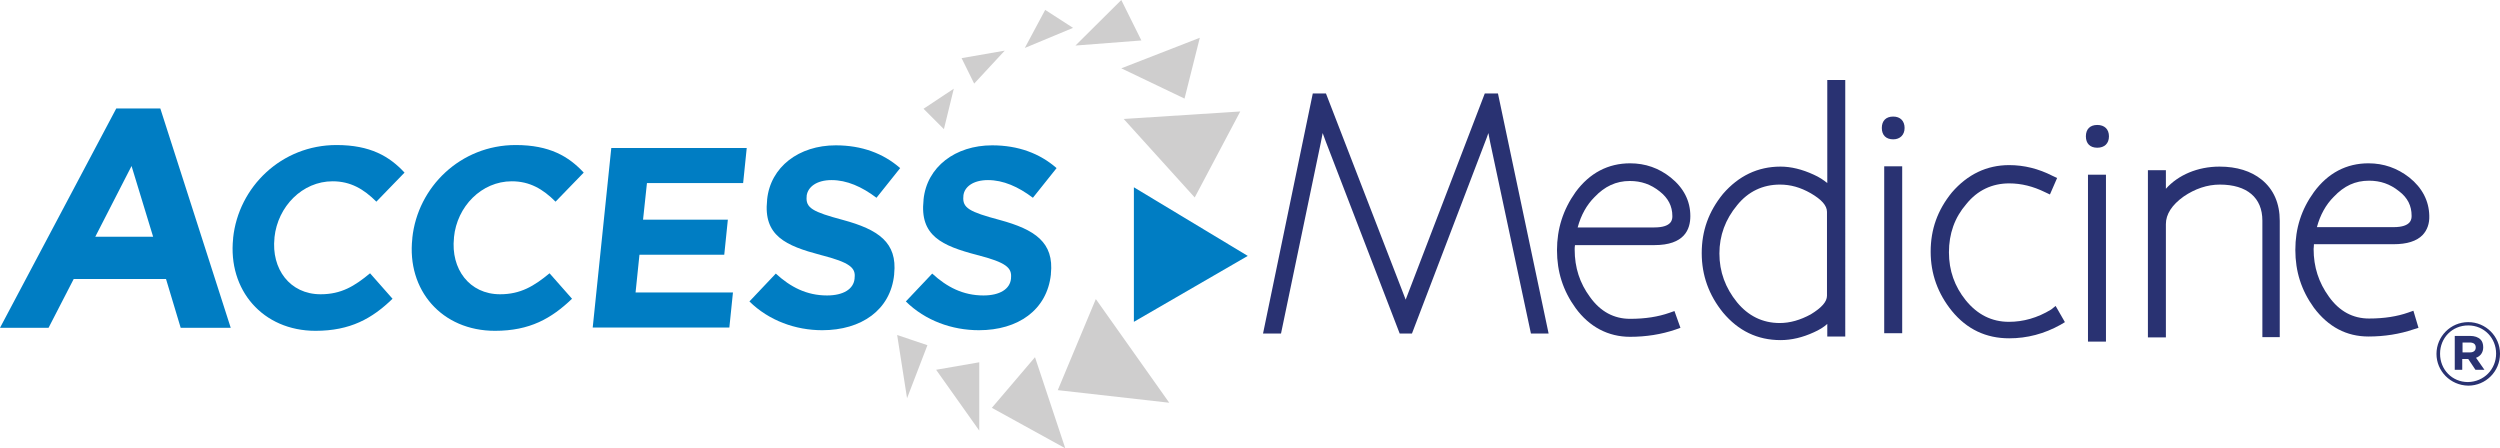
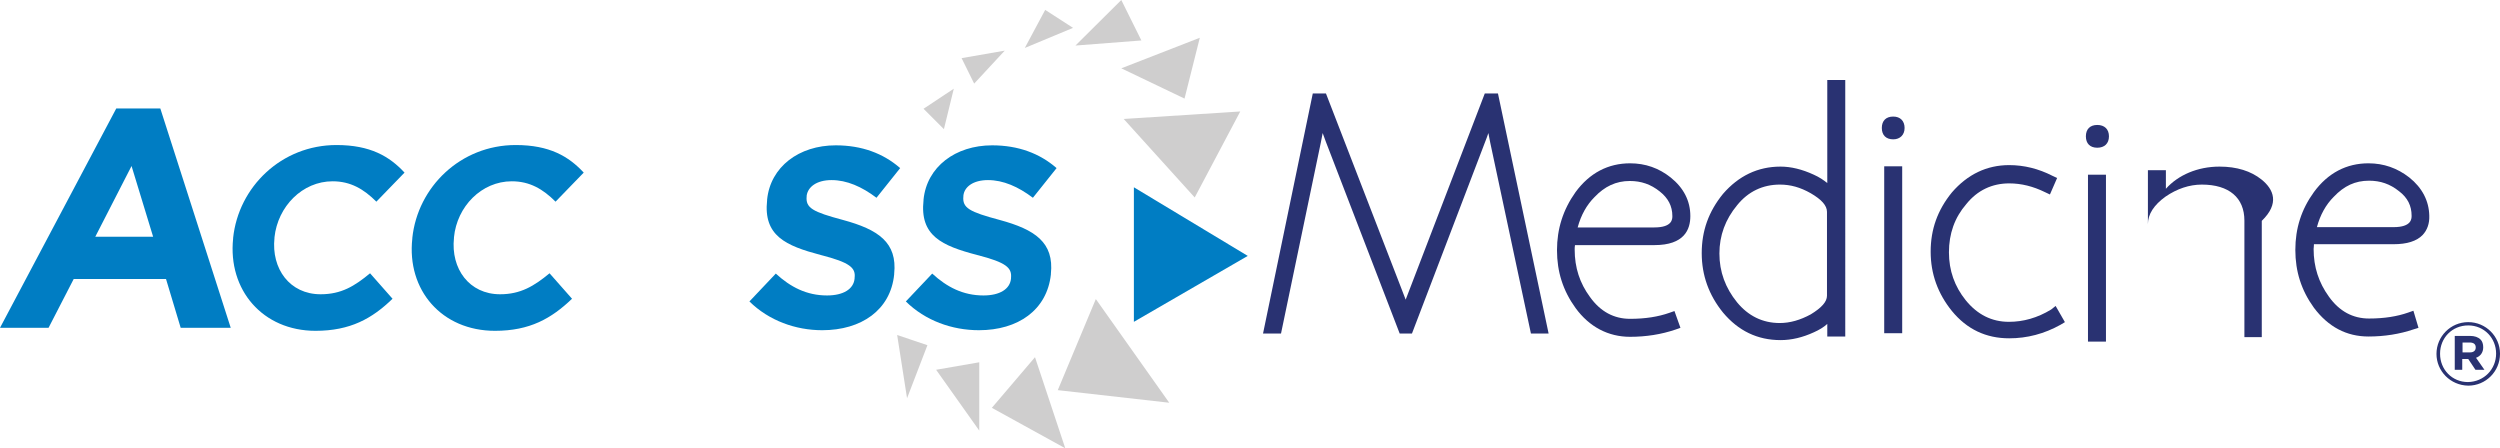
<svg xmlns="http://www.w3.org/2000/svg" version="1.1" id="Layer_1" x="0px" y="0px" viewBox="0 0 834.3 149.6" style="enable-background:new 0 0 834.3 149.6;" xml:space="preserve">
  <style type="text/css">
	.st0{fill:#007DC3;}
	.st1{fill:#CFCECE;}
	.st2{fill:#293272;}
</style>
  <g>
    <g>
      <path class="st0" d="M38.8,36.2h14.7L77,109.4H60.3l-4.9-16.3H24.6l-8.4,16.3H0L38.8,36.2z M51.1,79l-7.2-23.6L31.8,79H51.1z" />
      <path class="st0" d="M77.8,79.6v-0.2c1.8-17,16.1-31,34.5-31c11.3,0,17.7,3.8,22.7,9.2l-9.4,9.7c-4.2-4.2-8.6-6.8-14.6-6.8    c-10.1,0-18.3,8.4-19.4,18.7v0.2c-1.1,10.3,5.1,18.8,15.4,18.8c6.9,0,11.3-2.7,16.5-7l7.5,8.5c-6.8,6.6-14.1,10.7-25.7,10.7    C87.7,110.4,76,96.8,77.8,79.6z" />
      <path class="st0" d="M137.6,79.6v-0.2c1.8-17,16.1-31,34.5-31c11.3,0,17.7,3.8,22.7,9.2l-9.4,9.7c-4.2-4.2-8.6-6.8-14.6-6.8    c-10.1,0-18.3,8.4-19.3,18.7v0.2c-1.1,10.3,5.1,18.8,15.4,18.8c6.8,0,11.3-2.7,16.5-7l7.5,8.5c-6.9,6.6-14.1,10.7-25.7,10.7    C147.4,110.4,135.7,96.8,137.6,79.6z" />
-       <path class="st0" d="M204,49.4h45.2L248,61.1h-32.1l-1.3,12.2h28.3L241.7,85h-28.3l-1.3,12.6h32.5l-1.2,11.7h-45.6L204,49.4z" />
      <path class="st0" d="M250.1,100.6l8.8-9.3c4.9,4.5,10.3,7.3,17.1,7.3c5.4,0,8.9-2.1,9.2-5.7v-0.2c0.4-3.3-1.5-5.1-11.3-7.6    c-11.7-3.1-19.2-6.4-17.9-18.3v-0.2c1.1-10.9,10.6-18.1,22.9-18.1c8.7,0,15.9,2.7,21.5,7.6l-7.9,9.9c-4.9-3.7-9.9-5.9-15-5.9    c-5,0-7.9,2.3-8.3,5.2v0.2c-0.4,3.9,2,5.2,12.1,7.9c11.8,3.2,18.2,7.5,17.1,18v0.2c-1.2,11.9-11,18.6-24,18.6    C265.5,110.2,256.6,107,250.1,100.6z" />
      <path class="st0" d="M302.3,100.6l8.8-9.3c4.9,4.5,10.3,7.3,17.1,7.3c5.4,0,8.9-2.1,9.2-5.7v-0.2c0.3-3.3-1.5-5.1-11.3-7.6    c-11.8-3.1-19.2-6.4-17.9-18.3v-0.2c1.1-10.9,10.6-18.1,22.9-18.1c8.7,0,15.9,2.7,21.5,7.6l-7.9,9.9c-4.9-3.7-9.9-5.9-15-5.9    c-5,0-7.9,2.3-8.2,5.2v0.2c-0.4,3.9,2,5.2,12.1,7.9c11.8,3.2,18.2,7.5,17.1,18v0.2c-1.3,11.9-11,18.6-24,18.6    C317.7,110.2,308.8,107,302.3,100.6z" />
    </g>
    <polygon class="st0" points="378.4,62.5 378.4,107.4 416.4,85.4  " />
    <polygon class="st1" points="365.7,99.8 353,130.2 390.2,134.4  " />
    <polygon class="st1" points="345.4,119.2 331,136.1 355.5,149.6  " />
    <polygon class="st1" points="326.8,120.9 312.4,123.4 326.8,143.7  " />
    <polygon class="st1" points="318.3,29.6 308.2,36.3 315,43.1  " />
    <polygon class="st1" points="325.1,27.9 320.9,19.4 335.3,16.9  " />
    <polygon class="st1" points="348.8,3.3 342,16 358.1,9.3  " />
    <polygon class="st1" points="374.2,0 358.9,15.2 380.9,13.5  " />
    <polygon class="st1" points="374.2,22.8 395.3,32.9 400.4,12.6  " />
    <polygon class="st1" points="375,39.7 398.7,65.9 413.9,37.2  " />
    <polygon class="st1" points="299.4,111.8 302.7,132.9 309.5,115.2  " />
    <g>
      <path class="st2" d="M495.5,31.2l-24.9,64.9c-0.6,1.5-1.1,2.8-1.5,3.9c-0.4-1.1-0.9-2.4-1.5-3.9l-25.1-64.9h-4.4l-16.6,80.1h6    l13.3-63.8c0.2-1.2,0.4-2.2,0.6-3.1c0.3,0.9,0.7,1.9,1.1,3l24.6,63.9h4.1l24.4-63.9c0.4-1.1,0.8-2,1.1-3c0.2,0.9,0.4,2,0.6,3.1    l13.6,63.8h5.9l-16.9-80.1H495.5z" />
      <path class="st2" d="M557.5,59.2c-3.9-3.1-8.4-4.7-13.5-4.7c-7.3,0-13.5,3.2-18.2,9.6c-4.2,5.9-6.2,12.3-6.2,19.4    c0,7.2,2,13.5,6.2,19.3c4.6,6.3,10.9,9.6,18.2,9.6c5.3,0,10.4-0.8,15.1-2.4l1.7-0.6l-2-5.6l-1.7,0.6c-3.7,1.3-8,2-13.1,2    c-5.4,0-9.9-2.4-13.4-7.3c-3.4-4.6-5.1-9.8-5.1-15.8c0-0.4,0-0.9,0.1-1.5h26.5c10,0,12-5.2,12-9.7    C564.1,67.1,561.9,62.7,557.5,59.2z M543.9,60.4c3.8,0,7,1.1,10,3.5c2.8,2.2,4.2,4.9,4.2,8.2c0,1,0,3.8-6,3.8h-25.6    c1.1-4.1,3-7.5,5.6-10.1C535.5,62.2,539.3,60.4,543.9,60.4z" />
      <path class="st2" d="M609.8,61.1c-1.2-1-2.7-2-4.5-2.8c-3.9-1.8-7.6-2.7-11.1-2.7c-7.6,0-14,3.1-19.2,9.1    c-4.8,5.9-7.1,12.3-7.1,19.8c0,7.4,2.4,14,7.1,19.8c5.1,6.1,11.5,9.2,19.2,9.2c3.7,0,7.4-0.9,11.1-2.6c1.8-0.8,3.3-1.7,4.5-2.8    v4.2h6V26.7h-6V61.1z M579.7,100.9c-3.9-4.8-5.9-10.2-5.9-16.3c0-6,2-11.4,5.9-16.1c3.7-4.6,8.6-6.9,14.3-6.9    c3.5,0,6.8,0.9,10.3,2.9c3.6,2.1,5.4,4.1,5.4,6.2v28c0,2-1.8,4-5.4,6.2c-3.5,1.9-6.9,2.9-10.4,2.9    C588.2,107.8,583.4,105.4,579.7,100.9z" />
      <path class="st2" d="M631.8,38.9c-2.4,0-3.8,1.4-3.8,3.8s1.4,3.8,3.8,3.8c2.3,0,3.8-1.5,3.8-3.8C635.6,40.4,634.2,38.9,631.8,38.9    z" />
      <rect x="628.8" y="55.5" class="st2" width="6" height="55.7" />
      <path class="st2" d="M684.5,103.3c-4.6,2.8-9.3,4.1-14.1,4.1c-5.7,0-10.5-2.4-14.4-7.2c-3.7-4.6-5.6-9.9-5.6-16    c0-6.2,1.9-11.6,5.8-16.1c3.7-4.6,8.6-6.9,14.3-6.9c4.1,0,8,1,11.9,2.9l1.7,0.8l2.4-5.5l-1.5-0.7c-4.7-2.4-9.5-3.6-14.5-3.6    c-7.5,0-13.9,3.1-19.1,9.1c-4.8,5.9-7.1,12.3-7.1,19.8c0,7.4,2.4,14,7.1,19.8c5,6.1,11.4,9.1,19.1,9.1c6,0,11.7-1.5,17.1-4.5    l1.5-0.9l-3.1-5.4L684.5,103.3z" />
      <rect x="696.8" y="58.3" class="st2" width="6" height="55.7" />
      <path class="st2" d="M699.9,41.7c-2.4,0-3.8,1.4-3.8,3.8s1.4,3.8,3.8,3.8c2.4,0,3.9-1.4,3.9-3.8S702.3,41.7,699.9,41.7z" />
-       <path class="st2" d="M754.7,59.9c-3.5-2.8-8.2-4.3-14-4.3c-7.3,0-13.8,2.8-17.9,7.4v-6.2h-6v55.8h6V74.8c0-3.3,2-6.4,5.9-9.2    c3.8-2.6,7.9-4,12.1-4c9.1,0,14.2,4.4,14.2,12v38.9h5.8V73.7C760.8,67.9,758.8,63.2,754.7,59.9z" />
+       <path class="st2" d="M754.7,59.9c-3.5-2.8-8.2-4.3-14-4.3c-7.3,0-13.8,2.8-17.9,7.4v-6.2h-6v55.8V74.8c0-3.3,2-6.4,5.9-9.2    c3.8-2.6,7.9-4,12.1-4c9.1,0,14.2,4.4,14.2,12v38.9h5.8V73.7C760.8,67.9,758.8,63.2,754.7,59.9z" />
      <path class="st2" d="M804,59.2c-4-3.1-8.5-4.7-13.6-4.7c-7.3,0-13.5,3.2-18.2,9.6c-4.2,5.8-6.2,12.1-6.2,19.3    c0,7.2,2,13.5,6.2,19.3c4.8,6.4,10.9,9.6,18.2,9.6c5.3,0,10.4-0.8,15.1-2.4l1.6-0.5l-1.7-5.7l-1.7,0.6c-3.7,1.3-8,2-13.1,2    c-5.4,0-9.9-2.4-13.4-7.3c-3.4-4.7-5.1-9.9-5.1-15.9c0-0.3,0.1-0.8,0.1-1.4c0,0,0-0.1,0-0.2h26.6c4.4,0,7.7-1,9.7-3.1    c1.5-1.6,2.3-3.8,2.2-6.4C810.6,67.1,808.4,62.7,804,59.2z M804.8,72c0,1,0,3.8-6,3.8h-25.6c1.1-4.1,3-7.5,5.6-10.1    c3.5-3.7,7.2-5.4,11.8-5.4c3.8,0,7,1.1,10,3.5C803.5,66,804.8,68.7,804.8,72z" />
      <path class="st2" d="M823.7,107.5c-5.9,0-10.6,4.8-10.6,10.6c0,5.7,4.6,10.5,10.6,10.6c5.9,0,10.6-4.8,10.6-10.6V118    C834.3,112.3,829.6,107.5,823.7,107.5z M823.6,127.5c-5.3,0-9.3-4.2-9.3-9.4V118c0-5.2,4-9.4,9.4-9.4c5.3,0,9.3,4.2,9.3,9.4    C833,123.2,829,127.4,823.6,127.5z" />
      <path class="st2" d="M828.7,115.9L828.7,115.9c0-1.1-0.3-2-0.9-2.6c-0.8-0.8-2-1.2-3.5-1.2h-5h-0.1v11.3h2.5v-3.6h1.9h0.1l2.4,3.6    h3l-2.8-4C827.7,118.9,828.7,117.7,828.7,115.9z M826.2,116c0,0.9-0.6,1.6-1.9,1.6h-2.5v-3.3h2.4c1.2,0,2,0.5,2,1.6V116z" />
    </g>
  </g>
</svg>